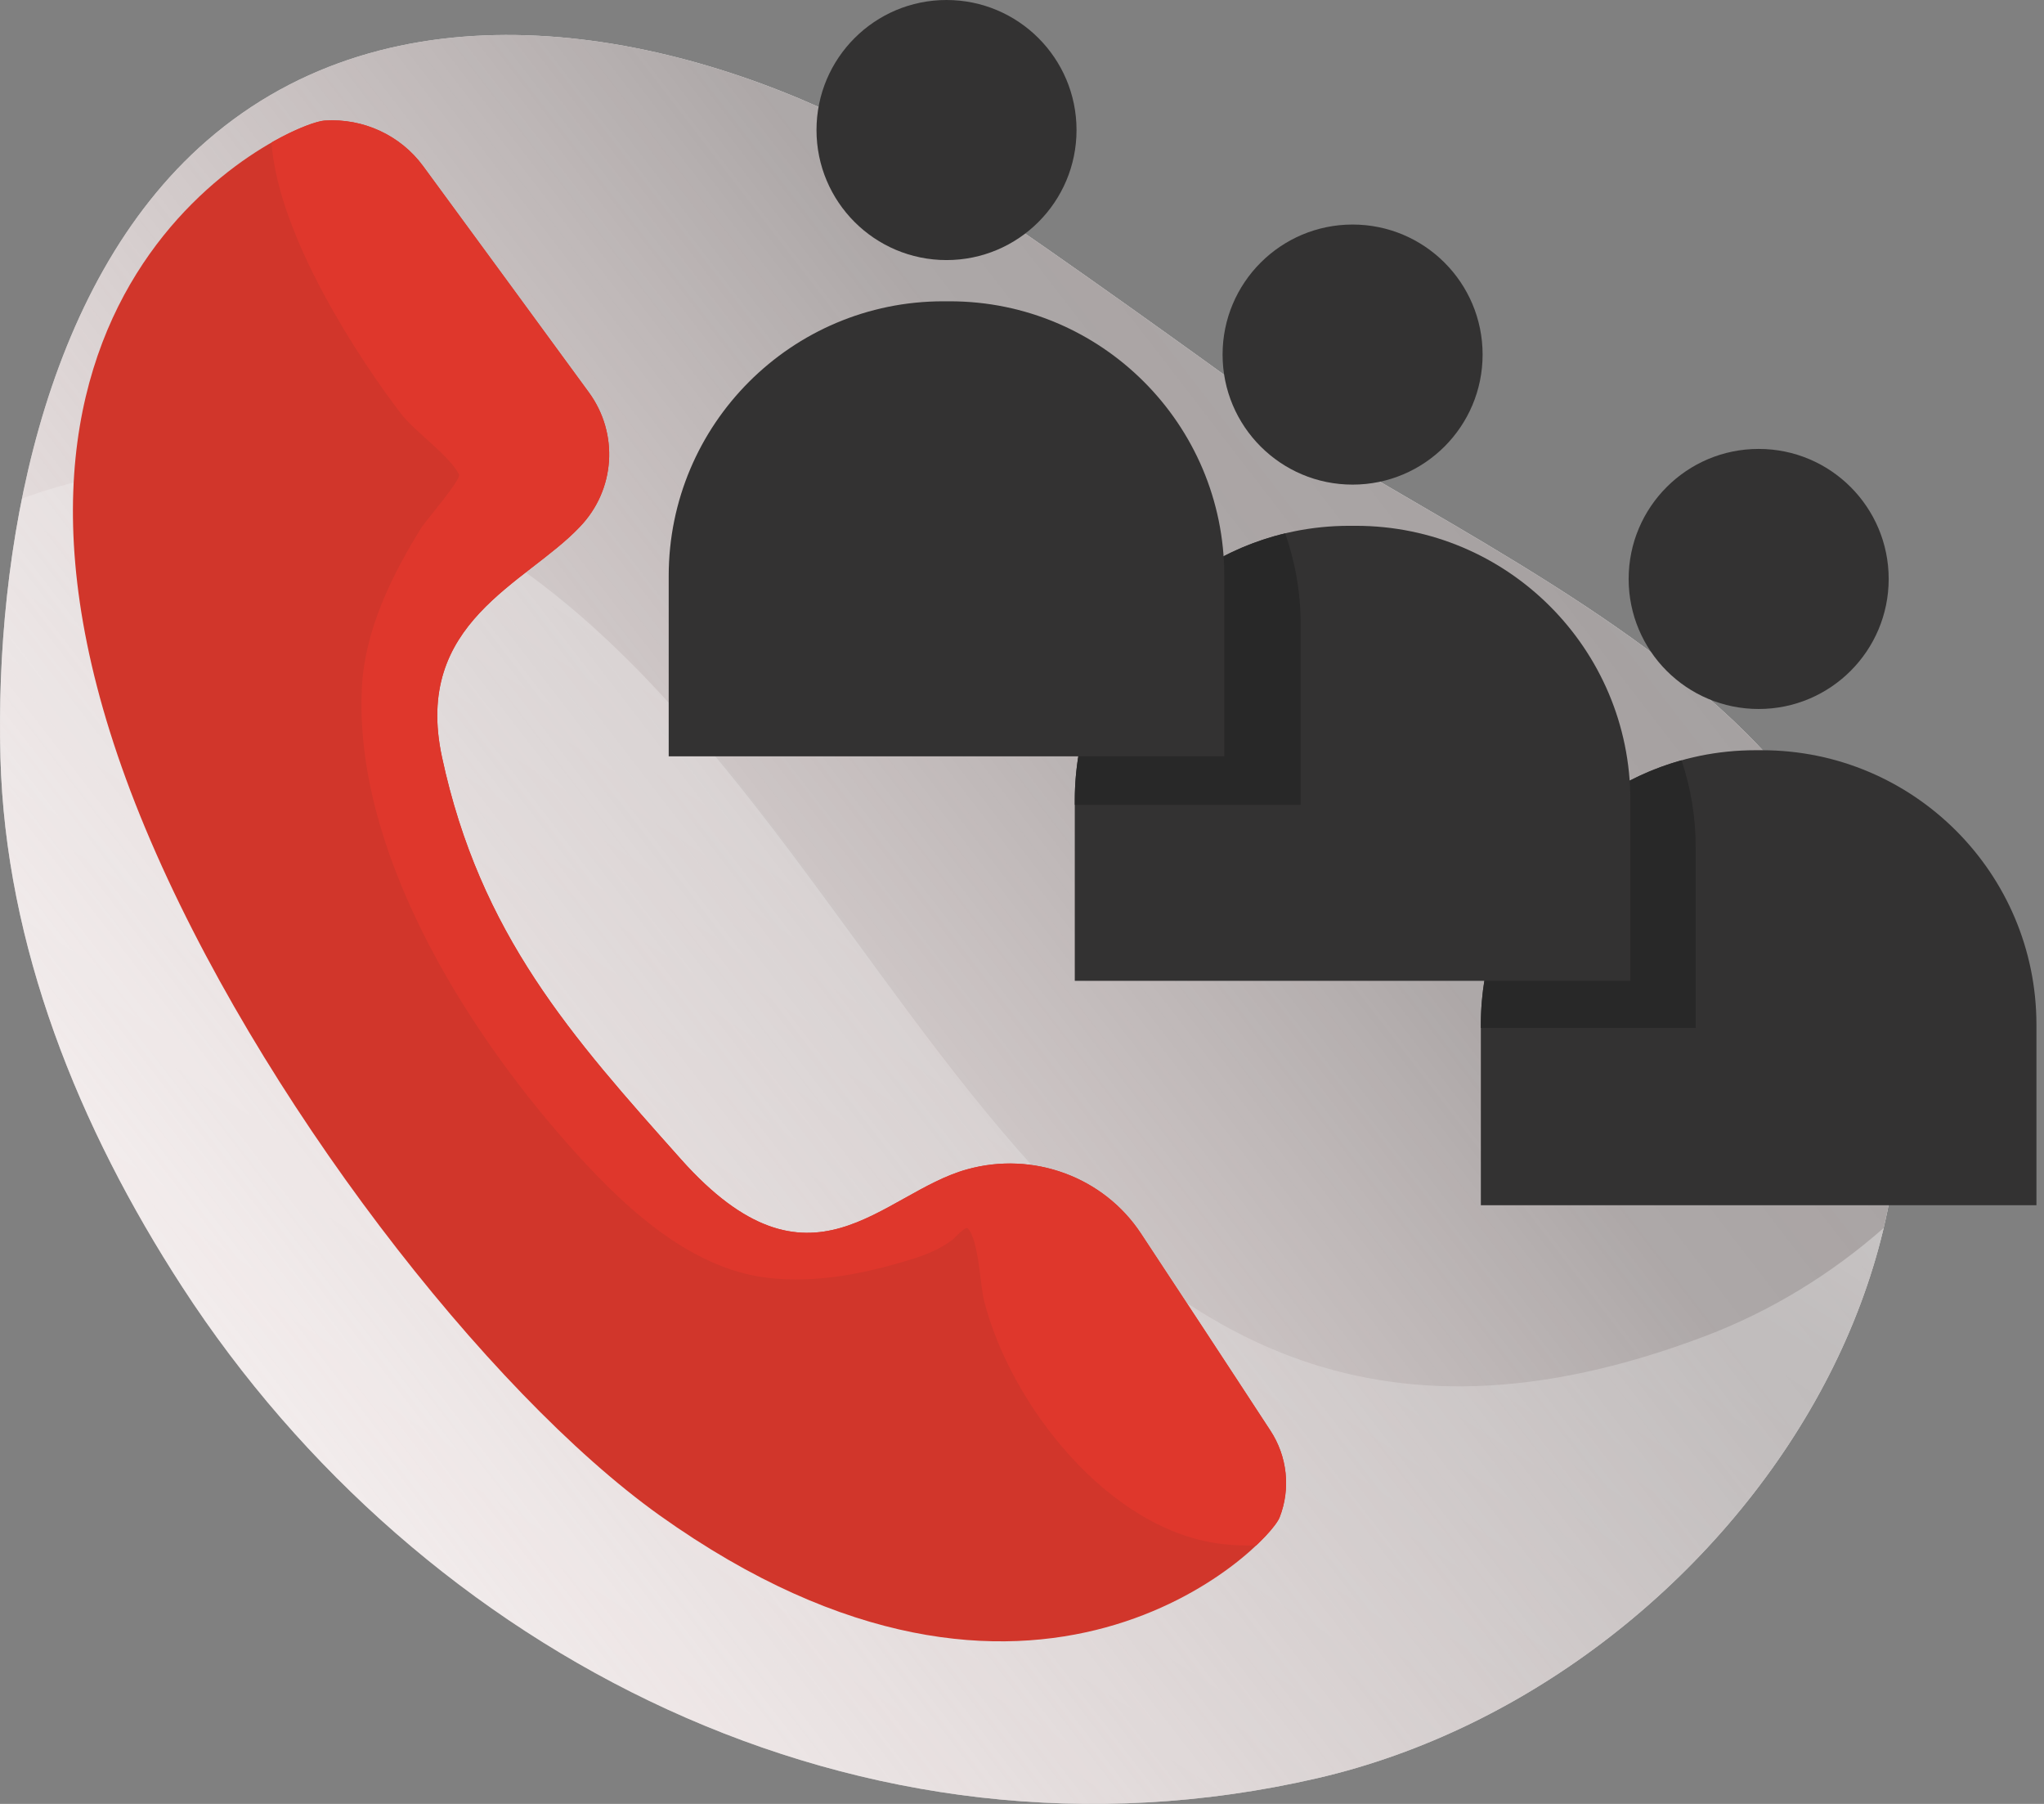
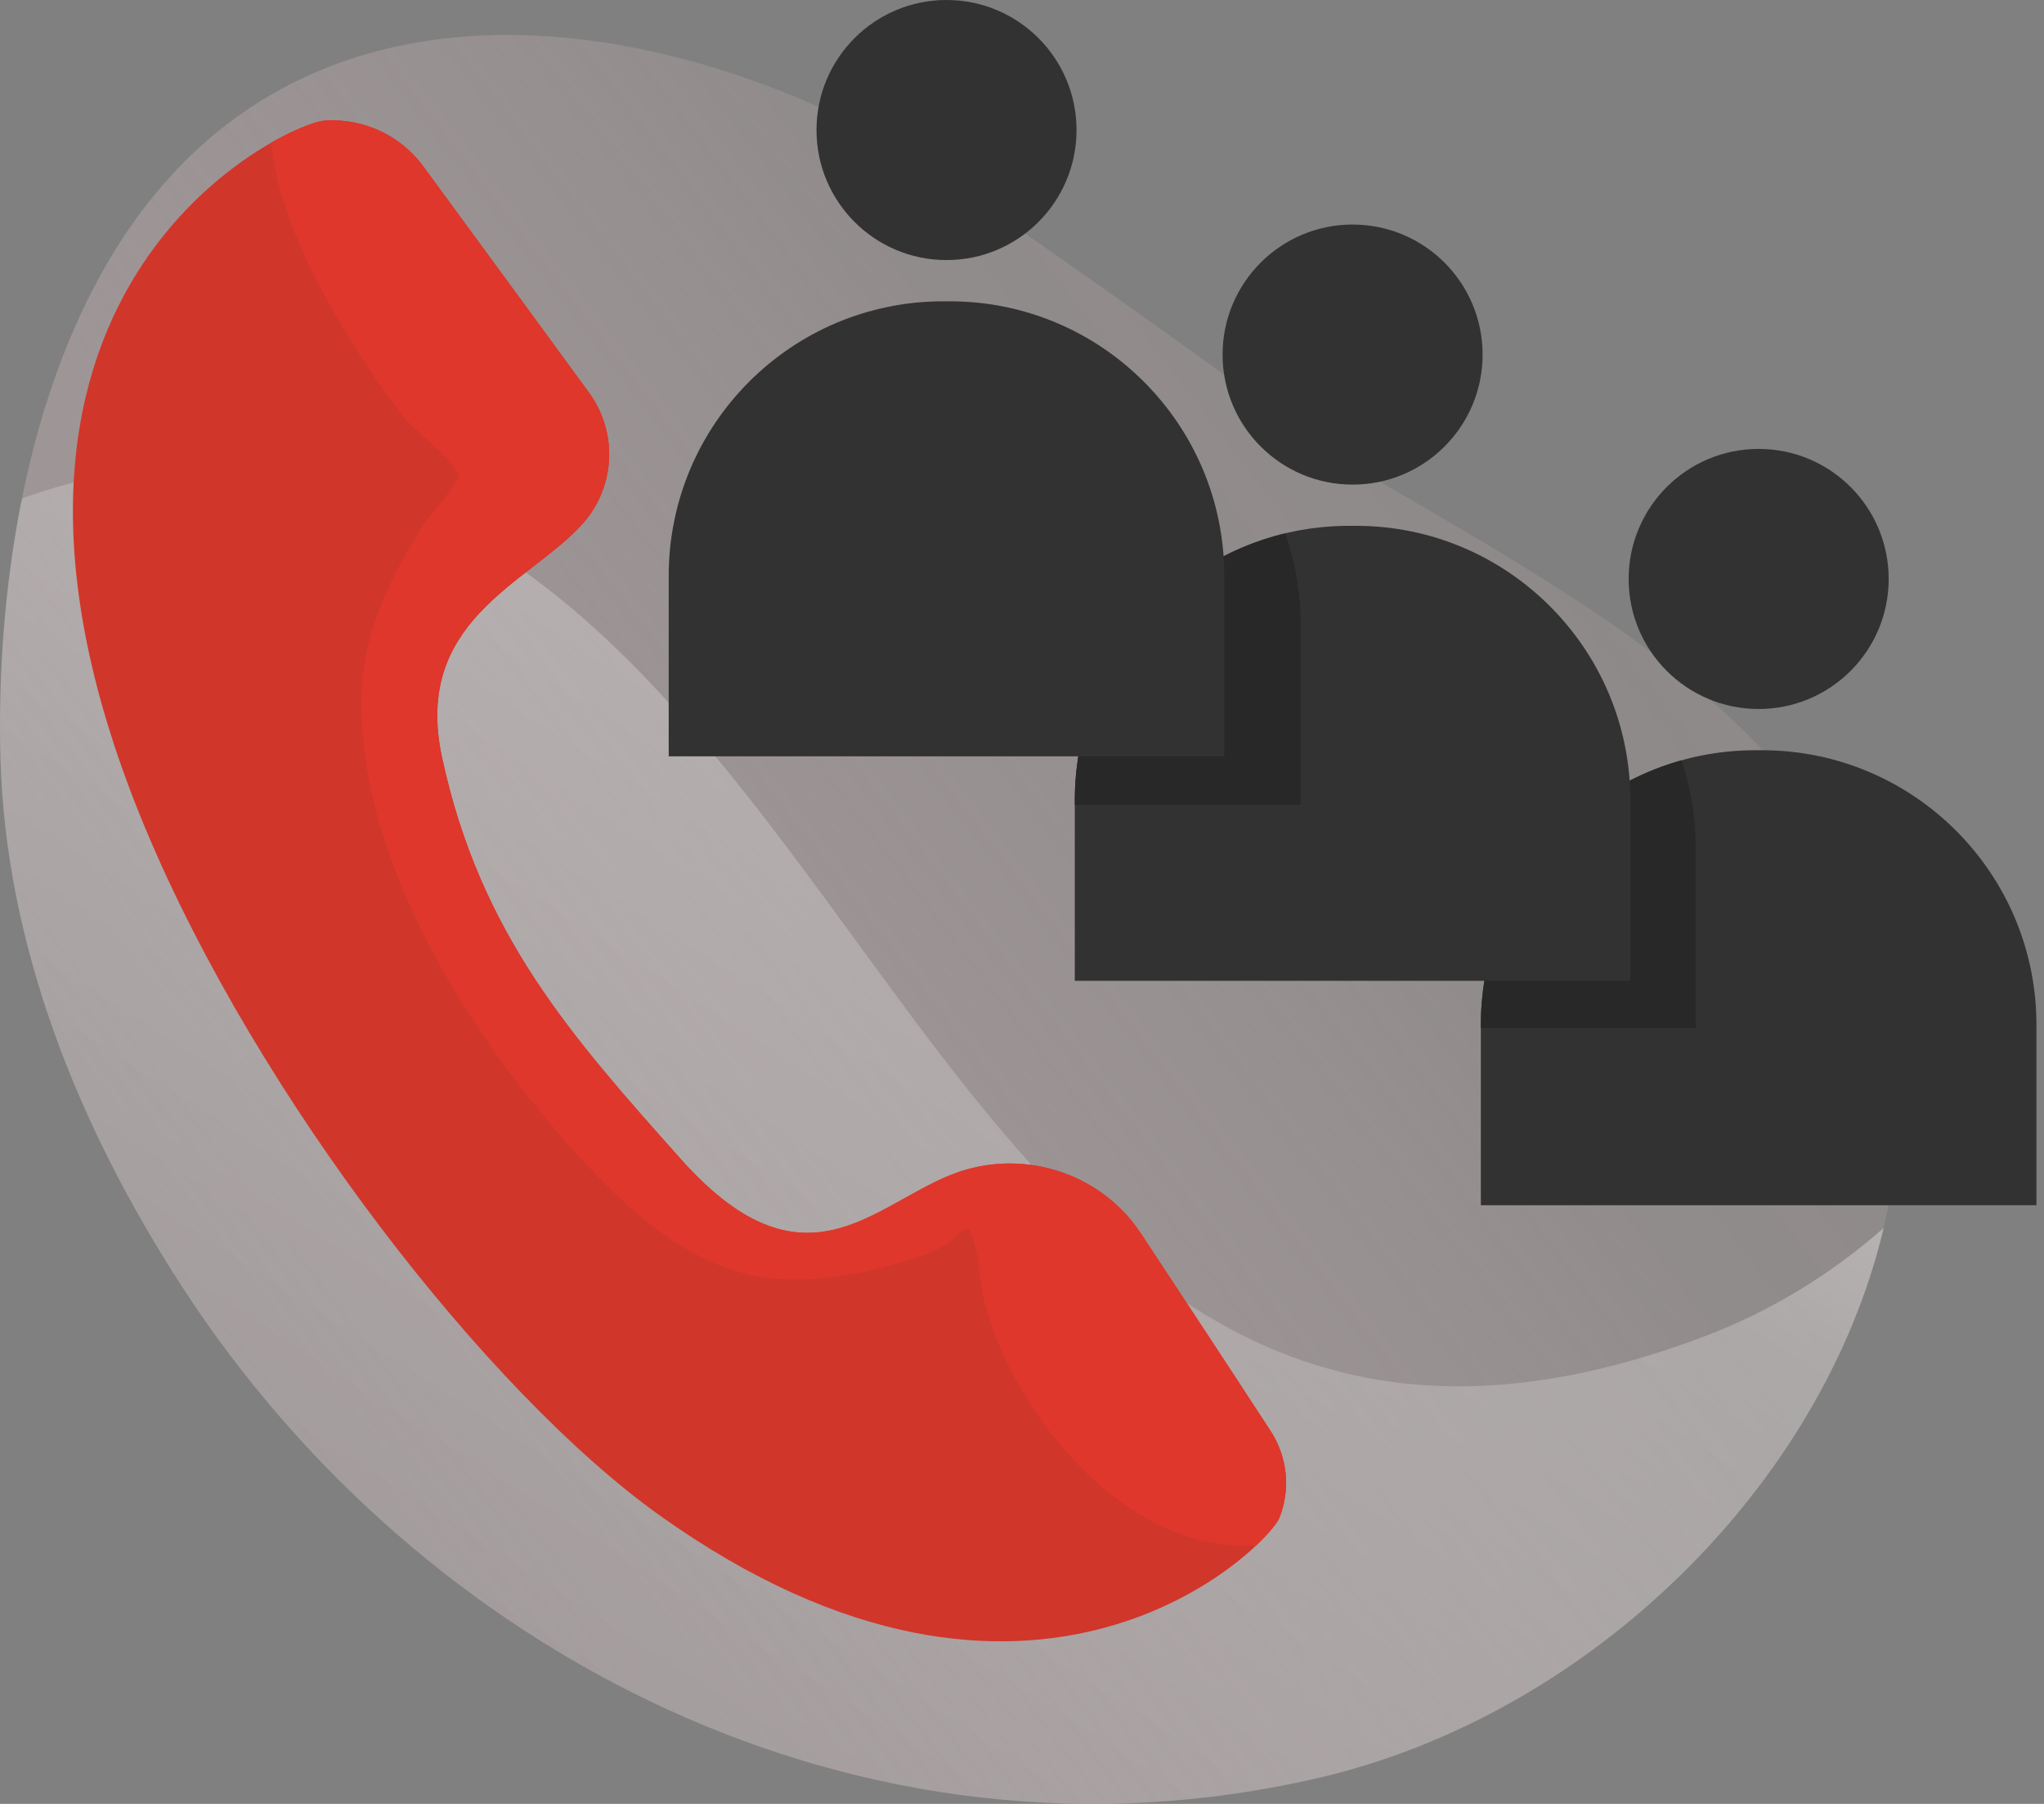
<svg xmlns="http://www.w3.org/2000/svg" width="136" height="120" viewBox="0 0 136 120" fill="none">
  <rect x="0" y="0" width="136" height="120" fill="#808080" stroke="none" />
-   <path fill-rule="evenodd" clip-rule="evenodd" d="M88.601 30.136C88.601 30.136 63.141 11.405 57.161 8.391C43.811 1.662 26.052 -1.317 13.768 9.356C2.665 19.002 -0.328 36.934 0.028 50.367C0.36 62.923 5.23 74.994 12.135 85.626C27.957 109.991 57.265 125.312 87.655 118.289C115.886 111.764 137.762 78.266 119.871 53.071C113.089 43.52 98.347 36.025 88.601 30.136Z" fill="white" />
  <path fill-rule="evenodd" clip-rule="evenodd" d="M88.601 30.136C88.601 30.136 63.141 11.405 57.161 8.391C43.811 1.662 26.052 -1.317 13.768 9.356C2.665 19.002 -0.328 36.934 0.028 50.367C0.36 62.923 5.23 74.994 12.135 85.626C27.957 109.991 57.265 125.312 87.655 118.289C115.886 111.764 137.762 78.266 119.871 53.071C113.089 43.52 98.347 36.025 88.601 30.136Z" fill="url(#paint0_linear)" />
  <path fill-rule="evenodd" clip-rule="evenodd" d="M1.46 33.165C1.629 33.103 1.795 33.043 1.964 32.984C11.651 29.582 22.739 30.622 31.58 35.845C60.893 53.167 68.544 105.936 113.479 88.872C117.817 87.225 121.844 84.759 125.331 81.69C121.29 98.784 105.782 114.096 87.655 118.286C57.267 125.309 27.956 109.988 12.134 85.623C5.23 74.99 0.359 62.919 0.027 50.363C-0.112 45.069 0.267 39.075 1.46 33.165Z" fill="url(#paint1_linear)" />
  <path fill-rule="evenodd" clip-rule="evenodd" d="M28.151 11.049C26.649 9.006 24.175 7.854 21.61 8.021C19.044 8.187 -5.263 19.339 9.672 55.106C17.126 72.955 32.424 92.621 43.882 100.801C68.808 118.573 84.388 102.869 85.139 100.946C85.888 99.04 85.658 96.887 84.52 95.155C81.903 91.144 78.56 86.07 75.916 82.057C73.436 78.291 68.737 76.563 64.346 77.79C58.635 79.361 53.965 86.817 45.319 77.127C38.061 68.981 31.942 62.178 29.407 50.364C27.477 41.387 34.981 38.856 38.577 35.052C40.941 32.599 41.192 28.846 39.176 26.093C36.125 21.919 31.725 15.916 28.151 11.049Z" fill="#D1362B" />
  <path fill-rule="evenodd" clip-rule="evenodd" d="M83.587 102.801C84.489 101.948 85.014 101.26 85.137 100.946C85.887 99.031 85.657 96.881 84.519 95.153C81.904 91.134 78.559 86.063 75.915 82.053C73.436 78.295 68.735 76.562 64.345 77.787C58.634 79.365 53.965 86.817 45.319 77.125C38.06 68.985 31.942 62.168 29.408 50.362C27.477 41.377 34.981 38.852 38.575 35.052C40.94 32.595 41.192 28.842 39.175 26.094C36.124 21.916 31.724 15.918 28.151 11.045C26.65 8.998 24.176 7.853 21.608 8.018C21.107 8.05 19.774 8.502 18.065 9.476C18.506 15.778 24.01 24.03 26.671 27.509C27.597 28.721 29.914 30.305 30.542 31.566C30.703 31.887 28.299 34.689 28.068 35.057C26.086 38.215 24.282 41.897 24.084 45.673C23.513 56.487 30.837 68.244 37.681 75.993C41.127 79.896 45.673 84.394 51.138 85.011C54.398 85.379 57.654 84.703 60.75 83.739C61.669 83.453 62.613 83.056 63.379 82.467C63.443 82.418 64.241 81.562 64.383 81.704C65.117 82.437 65.223 85.529 65.471 86.51C67.228 93.449 73.823 101.911 81.416 102.722C82.148 102.801 82.871 102.824 83.587 102.801Z" fill="#DF372C" />
  <path fill-rule="evenodd" clip-rule="evenodd" d="M135.497 68.174C135.497 58.085 127.318 49.907 117.23 49.907H116.797C106.709 49.907 98.53 58.085 98.53 68.174V80.176H135.497V68.174Z" fill="#333232" />
  <path fill-rule="evenodd" clip-rule="evenodd" d="M111.885 50.576C112.496 52.4 112.826 54.352 112.826 56.381V68.382H98.53V68.175C98.53 59.788 104.182 52.721 111.885 50.576Z" fill="#282828" />
  <path d="M117.015 47.164C121.793 47.164 125.666 43.291 125.666 38.514C125.666 33.736 121.793 29.863 117.015 29.863C112.237 29.863 108.364 33.736 108.364 38.514C108.364 43.291 112.237 47.164 117.015 47.164Z" fill="#333232" />
  <path fill-rule="evenodd" clip-rule="evenodd" d="M108.479 53.245C108.479 43.157 100.3 34.978 90.212 34.978H89.779C79.691 34.978 71.512 43.157 71.512 53.245V65.247H108.479V53.245Z" fill="#333232" />
  <path fill-rule="evenodd" clip-rule="evenodd" d="M85.511 35.48C86.178 37.377 86.541 39.416 86.541 41.54V53.541H71.513V53.246C71.513 44.628 77.482 37.403 85.511 35.48Z" fill="#282828" />
  <path d="M89.997 32.238C94.774 32.238 98.647 28.365 98.647 23.587C98.647 18.81 94.774 14.937 89.997 14.937C85.219 14.937 81.346 18.81 81.346 23.587C81.346 28.365 85.219 32.238 89.997 32.238Z" fill="#333232" />
  <path fill-rule="evenodd" clip-rule="evenodd" d="M81.46 38.31C81.46 28.222 73.281 20.043 63.193 20.043H62.761C52.672 20.043 44.493 28.222 44.493 38.31V50.312H81.46V38.31Z" fill="#333232" />
  <path d="M62.977 17.301C67.755 17.301 71.628 13.428 71.628 8.651C71.628 3.873 67.755 0 62.977 0C58.2 0 54.327 3.873 54.327 8.651C54.327 13.428 58.2 17.301 62.977 17.301Z" fill="#333232" />
  <defs>
    <linearGradient id="paint0_linear" x1="-5.75" y1="153.238" x2="226.112" y2="-25.399" gradientUnits="userSpaceOnUse">
      <stop stop-color="#FFDEDE" stop-opacity="0" />
      <stop offset="0.46" stop-color="#968F8F" stop-opacity="0.78" />
      <stop offset="1" stop-color="#797979" />
    </linearGradient>
    <linearGradient id="paint1_linear" x1="149.641" y1="6.715" x2="54.357" y2="154.612" gradientUnits="userSpaceOnUse">
      <stop stop-color="white" />
      <stop offset="0.49" stop-color="white" stop-opacity="0.25" />
      <stop offset="1" stop-color="white" stop-opacity="0" />
    </linearGradient>
  </defs>
</svg>